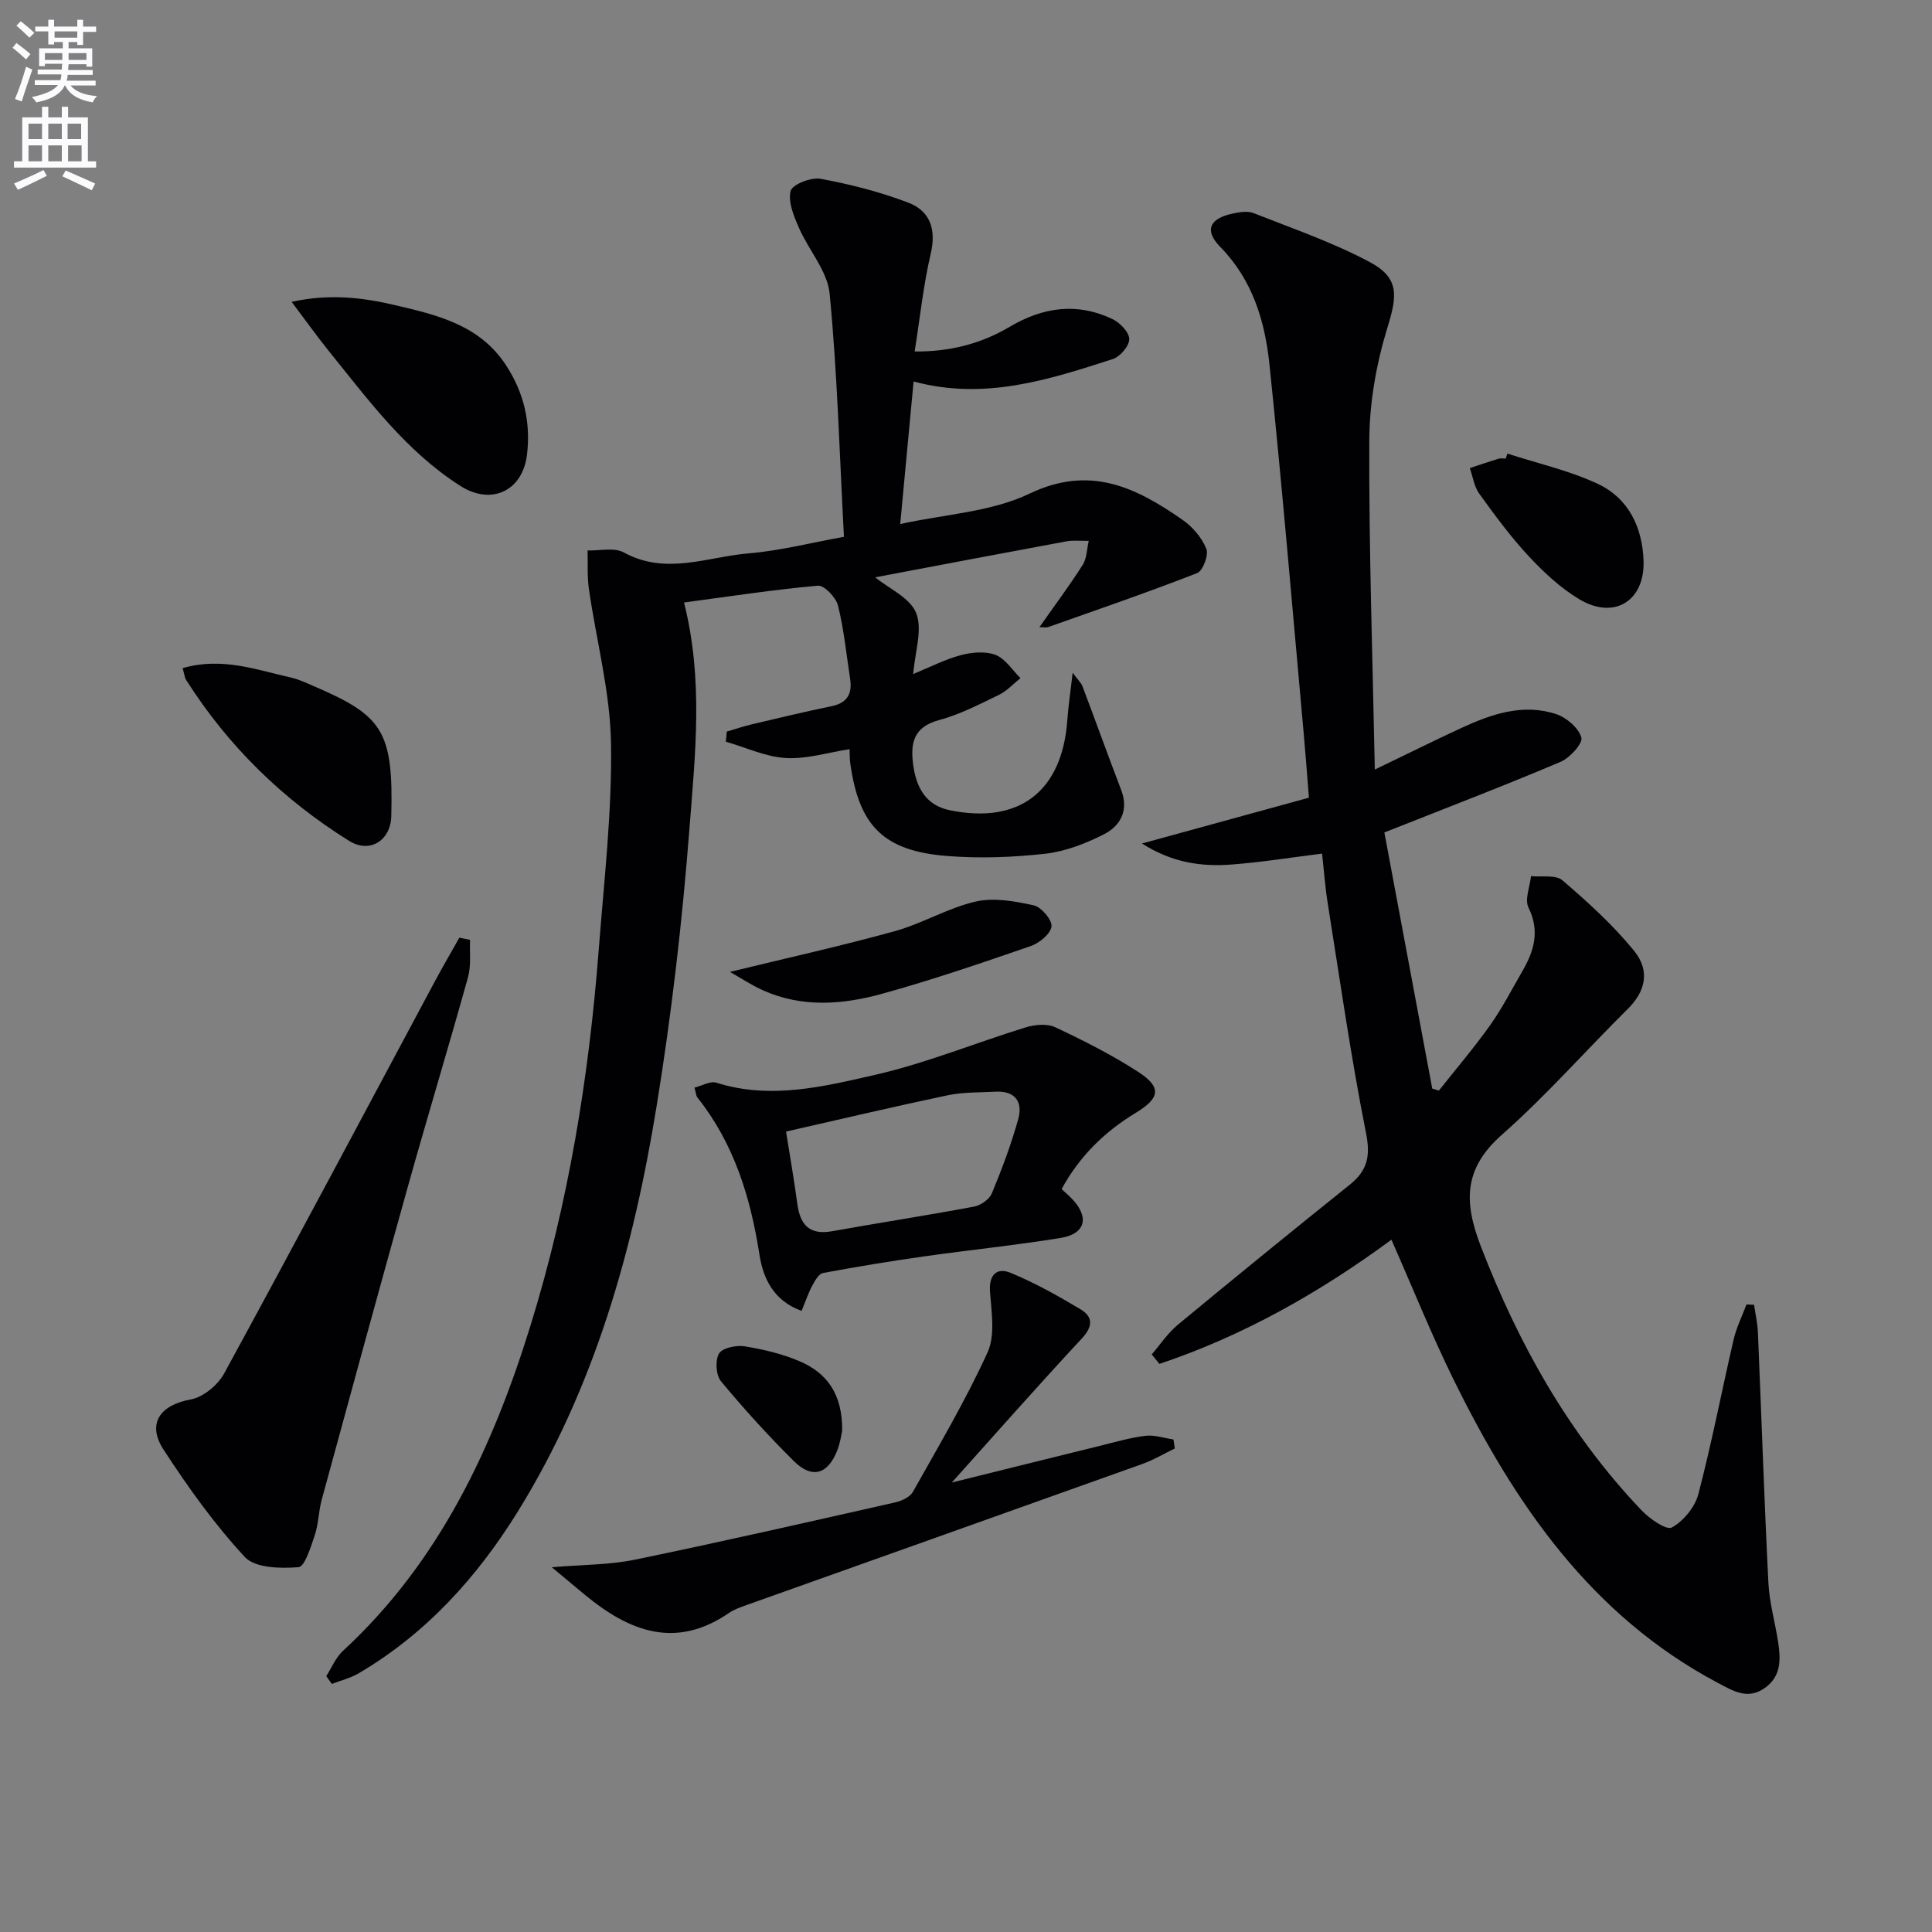
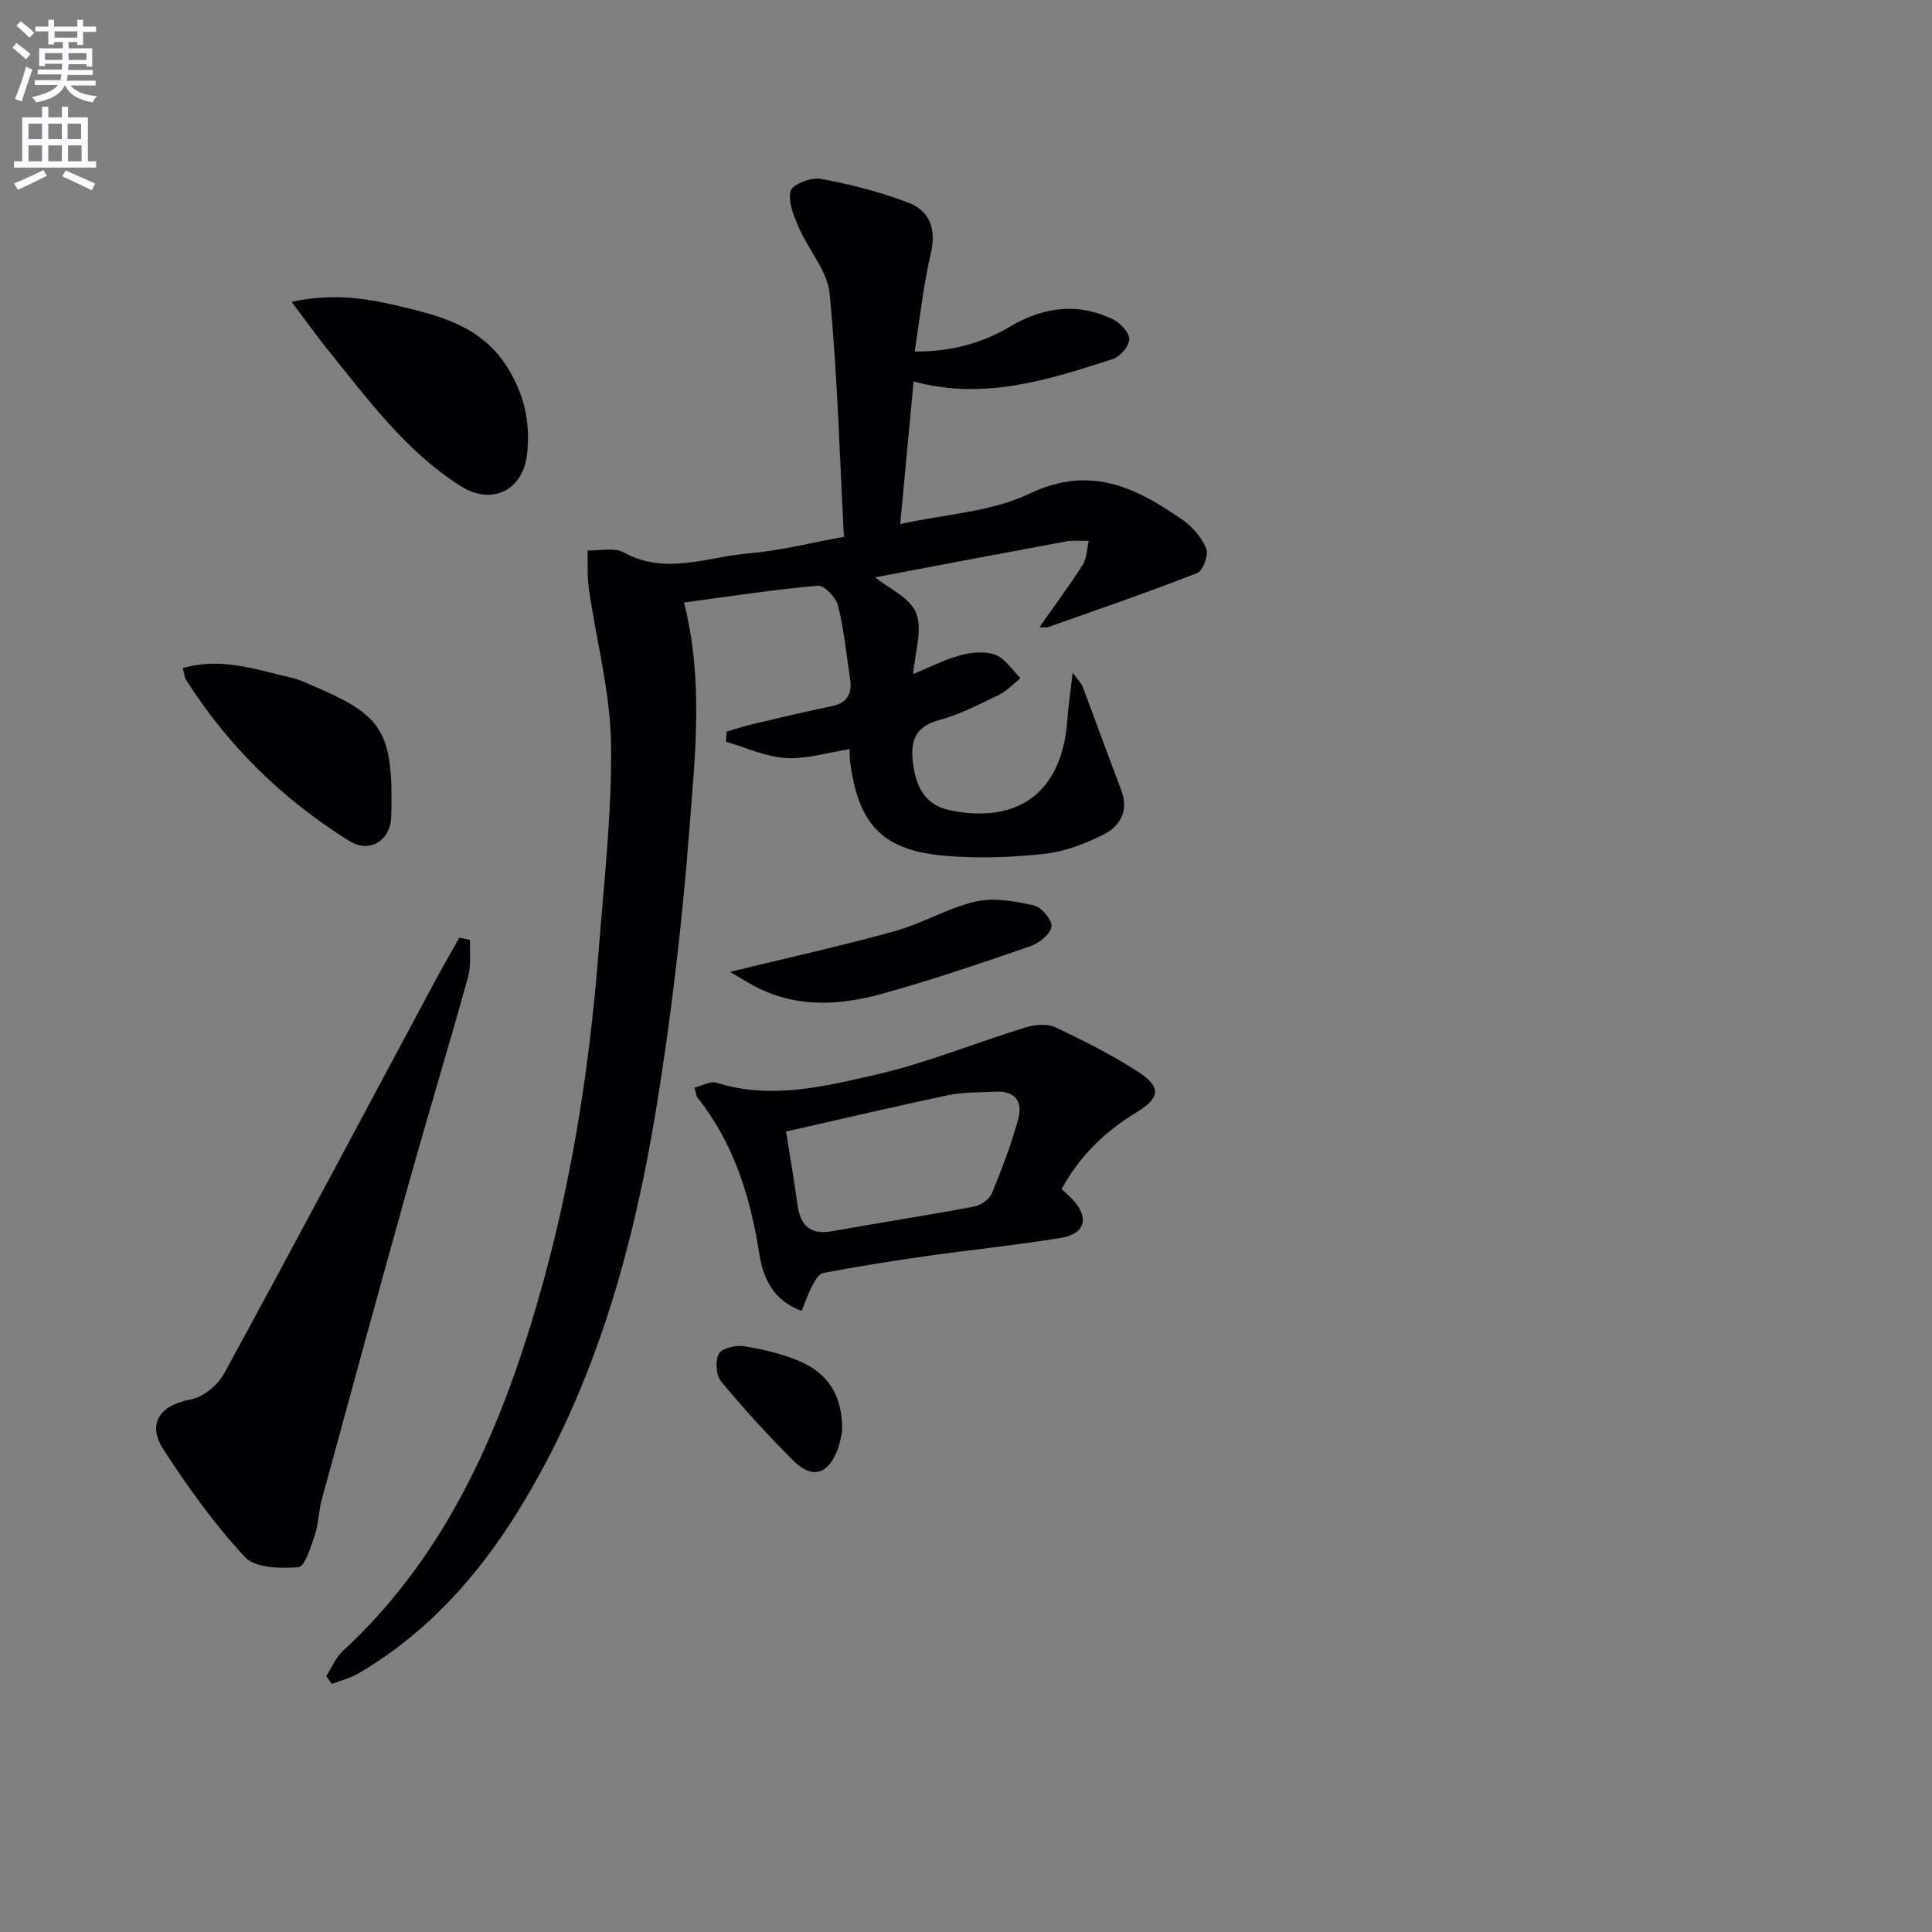
<svg xmlns="http://www.w3.org/2000/svg" enable-background="new 0 0 400 400" viewBox="0 0 400 400">
  <rect x="0" y="0" width="400" height="400" fill="#808080" stroke="none" />
  <path d="m2.6 9.9.8-1c.9.7 1.9 1.4 2.9 2.3l-.9 1.1c-1.1-1-2-1.8-2.8-2.4zm.5 10.6c.9-2.1 1.6-4.3 2.3-6.7.4.2.8.4 1.3.6-.7 2.1-1.5 4.3-2.2 6.6zm.3-15.2.9-.9c1 .8 2 1.6 2.8 2.4l-1 1c-.9-.9-1.8-1.7-2.7-2.5zm12.6-1.2h1.2v1.4h2.7v1.1h-2.7v2.7h-1.2v-.6h-1.8v1.3h4.9v3.8h-1.2v-.5h-3.7c0 .4-.1.9-.1 1.2h5.1v1h-5.2c0 .5-.1.9-.2 1.2h6v1h-5.2c1.1 1.3 2.9 2 5.5 2.2-.4.4-.7.8-.9 1.3-2.9-.5-4.8-1.6-5.7-3.5h-.1c-.8 1.7-2.7 2.9-5.9 3.5-.2-.4-.6-.8-.9-1.1 2.8-.6 4.6-1.4 5.4-2.5h-4.8v-1h5.3c.1-.3.2-.7.2-1.2h-4.9v-1h5c0-.4 0-.8.1-1.2h-3.6v.5h-1.2v-3.7h4.9v-1.3h-1.8v.5h-1.2v-2.7h-2.7v-1h2.7v-1.4h1.2v1.4h4.8zm-6.7 8.3h3.6c0-.4 0-.9 0-1.4h-3.6zm1.9-4.6h4.8v-1.3h-4.7v1.3zm6.7 3.2h-3.7v1.4h3.7z" fill="#fbfafc" />
  <path d="m8.7 22.1h1.3v2.2h2.8v-2.2h1.3v2.2h4.1v9.1h1.7v1.3h-17v-1.3h1.7v-9.1h4.1zm.3 13.1.7 1.2c-1.8.9-3.8 1.9-6 2.9-.2-.4-.5-.8-.8-1.3 2.3-1 4.4-1.9 6.1-2.8zm-3.1-6.4h2.8v-3.2h-2.8zm0 4.6h2.8v-3.3h-2.8zm4.1-4.6h2.8v-3.2h-2.8zm0 4.6h2.8v-3.3h-2.8zm3.6 1.9c2.1.9 4.1 1.8 6.1 2.7l-.7 1.4c-2.2-1.1-4.2-2-6.1-2.9zm3.2-9.7h-2.8v3.2h2.8zm-2.7 7.8h2.8v-3.3h-2.8z" fill="#fbfafc" />
  <g fill="#010104">
-     <path d="m286.62 172.35c3.29 17.62 6.6 35.32 9.91 53.02.46.14.91.29 1.37.43 3.56-4.5 7.3-8.88 10.62-13.55 2.49-3.51 4.47-7.38 6.64-11.12 2.43-4.19 3.71-8.32 1.3-13.22-.83-1.68.29-4.32.52-6.52 2.2.24 5.1-.33 6.49.86 5.26 4.51 10.47 9.23 14.83 14.58 3.47 4.26 2.28 8.53-1.28 12.05-8.73 8.65-16.87 17.93-26.06 26.05-7.93 7-7.93 13.87-4.37 23.11 7.83 20.29 18.21 38.83 33.23 54.61 1.68 1.77 5.18 4.23 6.31 3.6 2.42-1.33 4.8-4.22 5.5-6.92 2.77-10.58 4.83-21.34 7.3-32 .58-2.49 1.76-4.84 2.66-7.25.52.02 1.05.04 1.57.06.28 1.92.72 3.83.8 5.76.73 17.28 1.3 34.57 2.17 51.85.21 4.11 1.4 8.17 2.02 12.27.53 3.54.66 7.04-2.77 9.46-3.53 2.49-6.5.64-9.65-1.02-26.34-13.95-42.13-37.11-54.81-62.89-4.59-9.34-8.48-19.02-12.84-28.9-14.89 10.96-30.69 19.9-48.03 25.71-.53-.65-1.06-1.31-1.6-1.96 1.78-2.06 3.32-4.41 5.39-6.13 11.79-9.76 23.65-19.42 35.59-28.99 3.63-2.91 4.36-5.83 3.4-10.66-3.14-15.76-5.4-31.69-7.93-47.57-.55-3.42-.79-6.89-1.18-10.34-6.45.8-12.63 1.81-18.85 2.27-6.13.45-12.14-.36-18.44-4.36 11.99-3.29 23.09-6.34 34.57-9.49-.38-4.74-.69-9.01-1.08-13.27-2.31-25.47-4.44-50.96-7.09-76.4-.93-8.94-3.47-17.51-10.19-24.36-3.34-3.41-2.23-5.86 2.46-6.88 1.44-.31 3.16-.62 4.43-.12 8.14 3.21 16.49 6.08 24.16 10.19 6.11 3.28 5.57 7.01 3.56 13.52-2.3 7.48-3.72 15.53-3.75 23.35-.1 22.42.68 44.85 1.14 68.15 6.57-3.17 12.16-5.94 17.83-8.57 6.26-2.9 12.77-5.17 19.66-2.93 2.16.7 4.69 2.85 5.27 4.86.35 1.21-2.37 4.23-4.3 5.04-11.74 4.98-23.66 9.54-36.48 14.62z" />
    <path d="m67.55 347.02c1.13-1.75 1.95-3.82 3.42-5.19 20-18.45 31.04-42.07 38.89-67.47 7.83-25.32 12.07-51.34 14.1-77.72 1.1-14.25 2.77-28.55 2.54-42.79-.17-10.64-3.04-21.24-4.57-31.87-.38-2.63-.2-5.34-.28-8.02 2.53.09 5.53-.67 7.51.42 8.69 4.78 17.28.91 25.83.19 6.54-.55 12.99-2.21 19.74-3.43-.92-17.27-1.37-33.85-2.96-50.33-.46-4.72-4.38-9.06-6.39-13.71-1.04-2.4-2.27-5.34-1.68-7.58.36-1.35 4.24-2.86 6.2-2.5 6.13 1.13 12.27 2.7 18.09 4.91 4.58 1.73 5.9 5.54 4.7 10.64-1.51 6.43-2.19 13.05-3.32 20.2 7.02.07 13.6-1.5 19.64-5.09 6.91-4.1 14.02-5.13 21.37-1.59 1.53.74 3.41 2.71 3.42 4.12s-1.88 3.63-3.38 4.12c-13.26 4.28-26.58 8.62-41.27 4.65-.9 9.57-1.78 18.95-2.77 29.52 9.28-2.05 18.82-2.49 26.75-6.29 12.56-6.01 22.05-1.29 31.68 5.4 2.09 1.45 4.01 3.7 4.95 6.01.52 1.27-.71 4.57-1.9 5.03-10.18 3.98-20.53 7.53-30.84 11.18-.43.15-.96.02-1.82.02 3.11-4.43 6.2-8.56 8.96-12.9.87-1.37.86-3.3 1.25-4.97-1.56.03-3.16-.17-4.67.11-13.21 2.44-26.41 4.96-39.54 7.44 2.83 2.32 7.25 4.25 8.49 7.41 1.35 3.44-.26 8.04-.62 12.61 3.52-1.44 6.58-3.04 9.83-3.9 2.29-.61 5.11-.87 7.22-.06 2.03.78 3.46 3.14 5.16 4.81-1.48 1.18-2.8 2.66-4.46 3.46-4.03 1.95-8.09 4.07-12.38 5.22-5.31 1.43-5.99 4.75-5.37 9.3.64 4.7 2.63 8.35 7.57 9.37 14.42 2.96 23.3-3.94 24.34-18.7.21-2.95.66-5.87 1.1-9.77 1.05 1.43 1.74 2.05 2.04 2.82 2.7 7.13 5.27 14.31 8 21.43 1.63 4.25-.13 7.45-3.58 9.21-3.78 1.92-8 3.55-12.17 4.02-6.72.75-13.6 1-20.33.46-13.13-1.05-18.19-6.23-20-19.17-.14-.97-.1-1.96-.14-2.94-4.54.7-8.92 2.09-13.21 1.83-4.19-.25-8.28-2.19-12.41-3.38.06-.7.13-1.39.19-2.09 1.75-.51 3.48-1.11 5.25-1.52 5.47-1.29 10.94-2.61 16.45-3.74 3.32-.68 4.31-2.64 3.83-5.73-.78-5.06-1.27-10.19-2.51-15.13-.42-1.68-2.85-4.21-4.16-4.09-9.19.82-18.33 2.23-27.71 3.48 4.03 15.98 2.32 31.32 1.15 46.48-1.49 19.36-3.72 38.72-6.84 57.88-4.8 29.5-12.77 58.1-28.72 83.85-8.44 13.62-18.98 25.26-32.93 33.48-1.7 1-3.71 1.49-5.58 2.21-.37-.53-.76-1.08-1.15-1.62z" />
    <path d="m97.32 194.59c-.11 2.58.25 5.29-.42 7.72-4.04 14.53-8.43 28.97-12.49 43.49-6.03 21.54-11.92 43.12-17.8 64.69-.65 2.39-.65 4.98-1.43 7.32-.82 2.44-2.07 6.56-3.39 6.66-3.71.29-8.96.19-11.08-2.09-6.3-6.78-11.77-14.44-16.84-22.23-3.54-5.44-.69-9.27 5.62-10.41 2.59-.47 5.61-2.98 6.92-5.38 14.71-26.98 29.13-54.12 43.64-81.21 1.63-3.03 3.36-6.01 5.05-9.01.74.16 1.48.31 2.22.45z" />
    <path d="m219.8 246.18c.99.93 1.62 1.47 2.19 2.07 3.59 3.78 2.75 7.21-2.38 8.05-9.33 1.52-18.75 2.47-28.12 3.8-7.05 1-14.09 2.15-21.09 3.46-.9.17-1.7 1.63-2.25 2.66-.82 1.54-1.38 3.23-2.19 5.18-5.92-2.13-7.98-6.88-8.73-11.67-1.85-11.88-5.26-22.97-12.85-32.52-.28-.35-.28-.92-.59-2.03 1.58-.39 3.27-1.42 4.52-1.02 11.21 3.55 22.21.81 32.93-1.64 10.56-2.41 20.71-6.61 31.11-9.81 1.91-.59 4.46-.82 6.15-.02 5.85 2.75 11.67 5.69 17.09 9.19 4.99 3.22 4.61 5.46-.49 8.55-6.35 3.86-11.54 8.86-15.3 15.75zm-57.06-11.9c.72 4.59 1.64 9.74 2.33 14.92.58 4.36 2.48 6.56 7.22 5.71 9.78-1.76 19.6-3.26 29.36-5.09 1.39-.26 3.19-1.51 3.7-2.75 2.09-5.02 4.01-10.15 5.47-15.39.98-3.51-.62-5.87-4.68-5.66-3.31.18-6.69.07-9.9.74-10.91 2.29-21.77 4.86-33.5 7.52z" />
-     <path d="m197.06 306.94c9.91-2.46 20.15-5.01 30.4-7.53 3.21-.79 6.42-1.74 9.69-2.14 1.87-.23 3.86.47 5.8.76.09.62.19 1.24.28 1.86-2.23 1.08-4.38 2.37-6.7 3.2-27.3 9.77-54.63 19.47-81.94 29.21-1.25.45-2.56.89-3.64 1.63-11.1 7.64-20.72 3.81-29.88-3.76-2.03-1.68-4.05-3.38-6.83-5.69 6.32-.54 11.92-.47 17.27-1.58 18.01-3.71 35.95-7.81 53.89-11.86 1.32-.3 3.01-1.1 3.61-2.17 5.35-9.53 10.94-18.97 15.46-28.89 1.61-3.54.8-8.35.5-12.53-.26-3.57 1.46-5.07 4.22-3.94 5.02 2.06 9.82 4.76 14.5 7.55 2.58 1.54 2.66 3.5.31 6.04-9.15 9.83-18.02 19.91-26.94 29.84z" />
    <path d="m60.38 62.5c7.74-1.73 14.65-.91 21.34.66 8.7 2.04 17.54 4.06 23.02 12.42 3.74 5.71 5.15 11.81 4.38 18.48-.87 7.57-7.36 10.64-13.78 6.56-11.34-7.21-19.13-17.89-27.39-28.1-2.38-2.96-4.59-6.07-7.57-10.02z" />
    <path d="m37.82 138.33c8.15-2.36 15.25.35 22.42 1.95 1.6.36 3.13 1.09 4.66 1.75 14.26 6.12 16.57 9.21 16.11 26.96-.13 5.08-4.49 7.75-8.72 5.11-13.7-8.54-25.05-19.61-33.74-33.3-.33-.51-.37-1.2-.73-2.47z" />
-     <path d="m312.09 93.91c6.25 2.03 12.77 3.49 18.68 6.25 6.36 2.96 9.26 8.95 9.51 15.89.3 8.34-6.03 12.32-13.23 8.06-3.93-2.33-7.43-5.62-10.58-8.99-3.73-4-6.99-8.46-10.2-12.9-1.06-1.47-1.33-3.52-1.96-5.3 1.98-.66 3.95-1.34 5.94-1.95.46-.14.99-.02 1.49-.02.13-.36.24-.7.35-1.04z" />
    <path d="m151.13 201.22c11.71-2.86 22.98-5.35 34.09-8.42 5.72-1.58 11.01-4.81 16.76-6.14 3.78-.87 8.13-.08 12.04.78 1.58.35 3.85 3.04 3.68 4.39-.21 1.55-2.54 3.44-4.34 4.06-10.19 3.51-20.41 7.01-30.8 9.88-8.09 2.23-16.44 2.88-24.47-.68-2.46-1.09-4.73-2.61-6.96-3.87z" />
    <path d="m174.36 296.24c-.13.55-.36 2.38-1.01 4.04-1.97 5.01-5.23 5.96-9.01 2.21-5.28-5.25-10.31-10.77-15.06-16.5-1.05-1.27-1.25-4.35-.42-5.75.71-1.18 3.58-1.78 5.31-1.5 3.88.63 7.81 1.56 11.4 3.1 5.58 2.39 8.89 6.73 8.79 14.4z" />
  </g>
</svg>